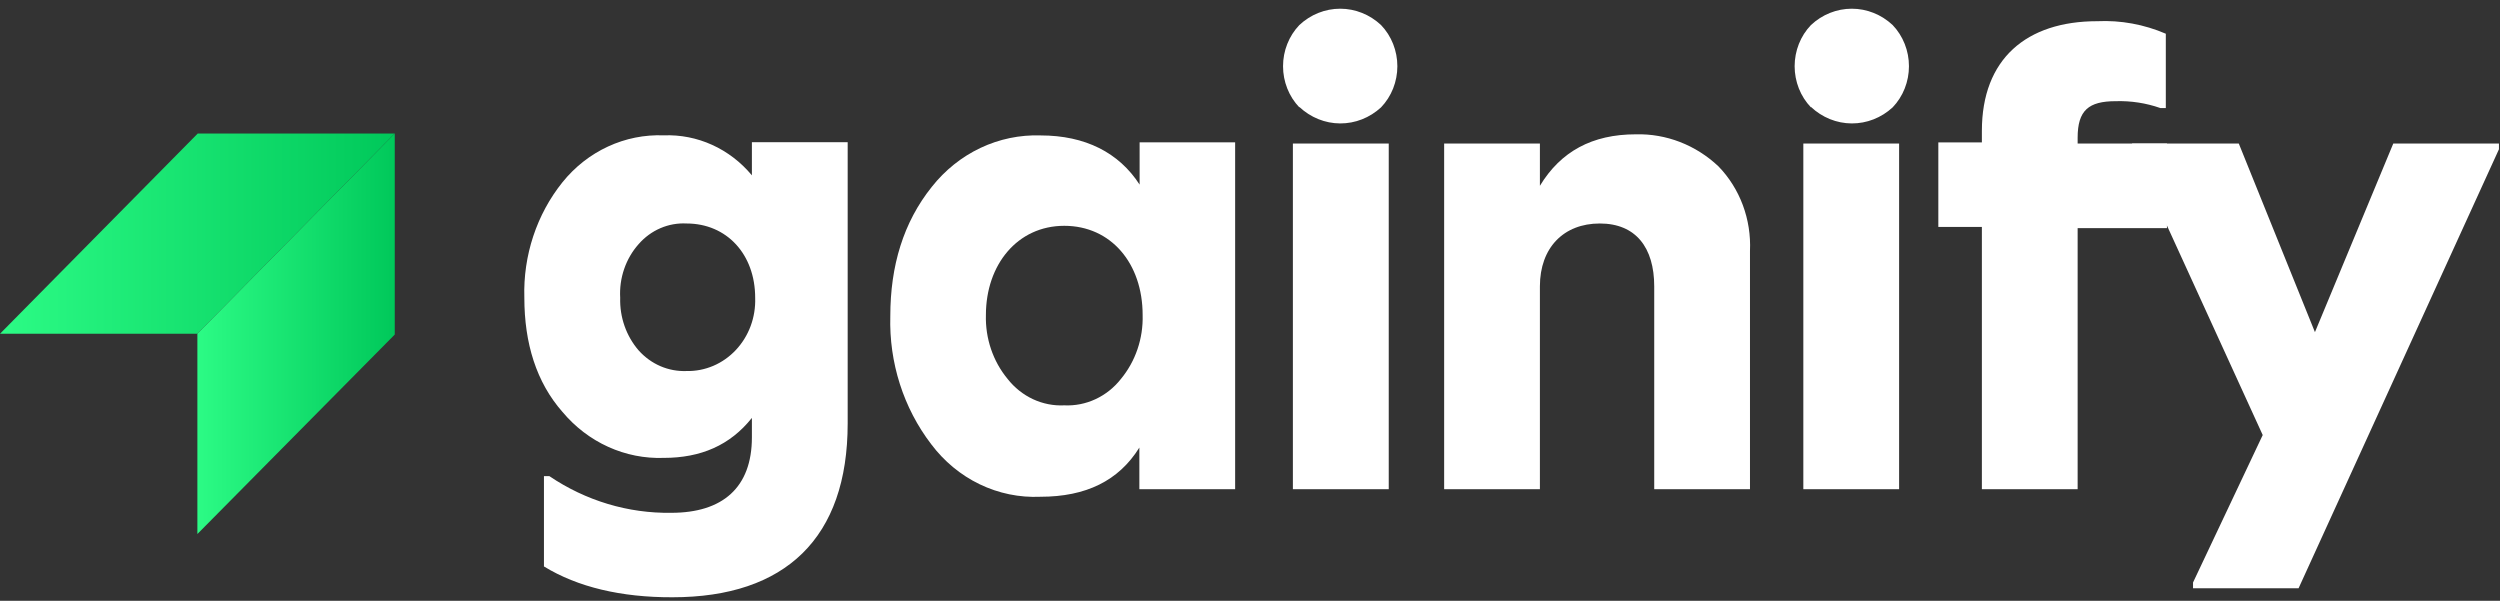
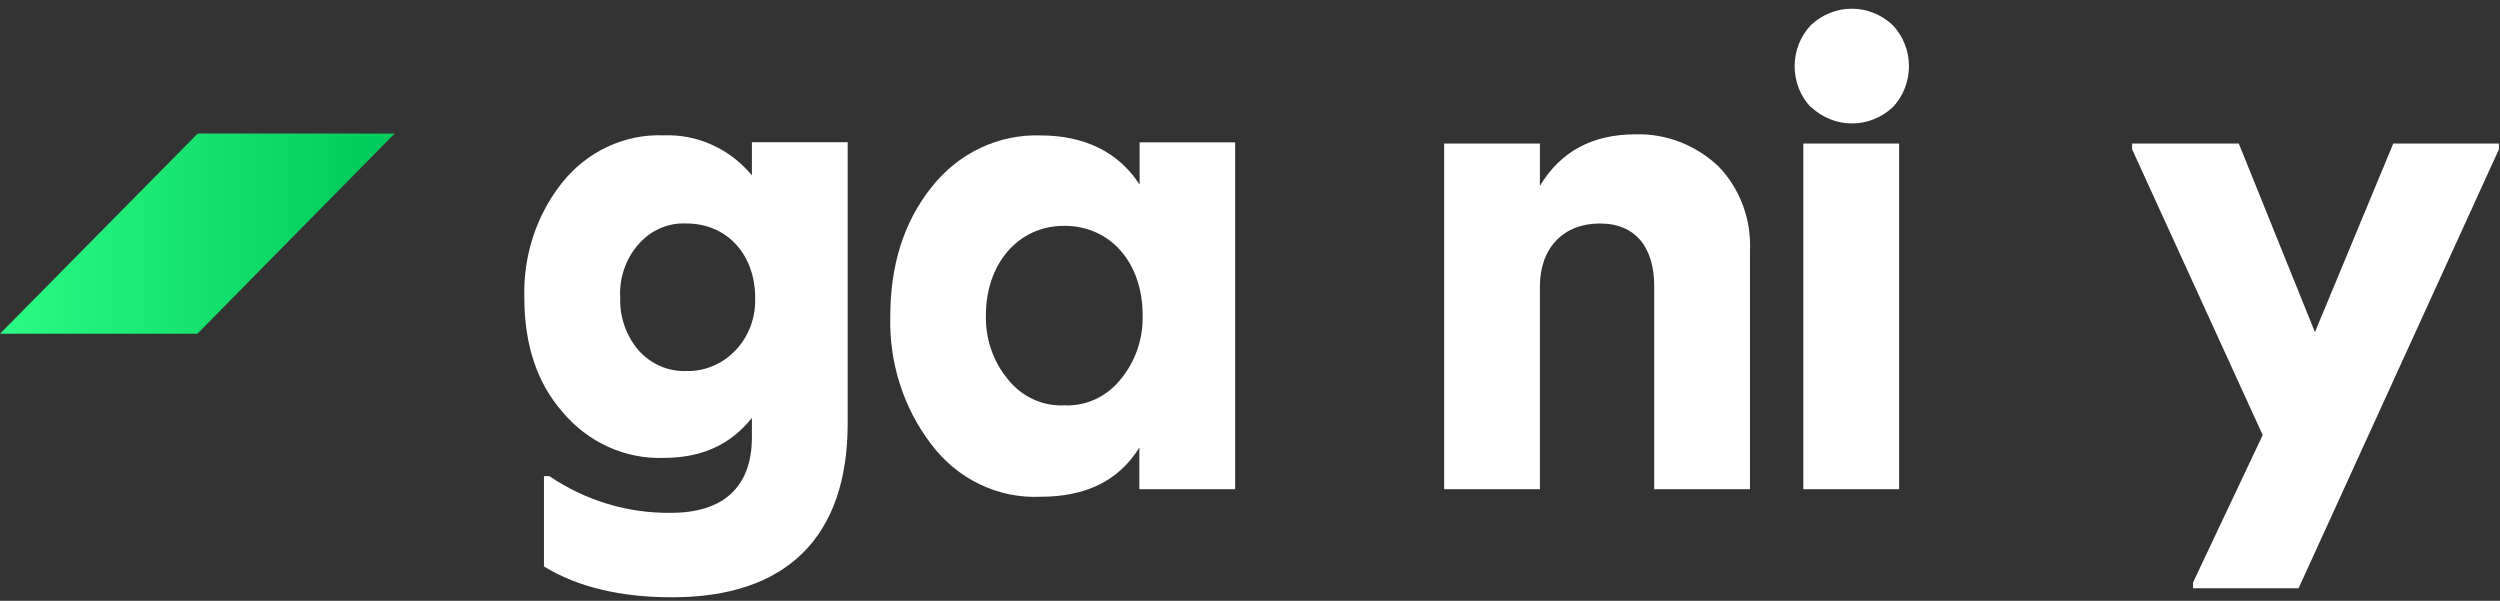
<svg xmlns="http://www.w3.org/2000/svg" width="129" height="31" viewBox="0 0 129 31" fill="none">
  <rect x="0" y="0" width="129" height="31" fill="#333333" stroke="none" />
  <g clip-path="url(#clip0_11358_16934)">
    <path d="M38.967 15.367C38.967 13.126 37.504 11.532 35.425 11.532C34.964 11.507 34.504 11.59 34.077 11.774C33.65 11.957 33.267 12.238 32.955 12.595C32.625 12.965 32.371 13.402 32.207 13.878C32.043 14.355 31.973 14.861 32.002 15.367C31.972 16.368 32.314 17.341 32.955 18.082C33.27 18.434 33.654 18.712 34.08 18.895C34.506 19.078 34.965 19.163 35.425 19.145C35.898 19.155 36.367 19.064 36.805 18.878C37.243 18.691 37.64 18.412 37.972 18.058C38.303 17.704 38.563 17.283 38.734 16.821C38.905 16.358 38.984 15.863 38.967 15.367ZM28.068 29.229V24.57H28.35C30.224 25.838 32.413 26.496 34.641 26.461C37.28 26.461 38.798 25.163 38.798 22.568V21.563C37.672 22.98 36.159 23.627 34.249 23.627C33.266 23.662 32.287 23.468 31.384 23.058C30.48 22.648 29.675 22.033 29.025 21.257C27.676 19.725 27.056 17.714 27.056 15.358C26.99 13.186 27.691 11.064 29.025 9.402C29.664 8.609 30.467 7.98 31.372 7.561C32.277 7.142 33.261 6.945 34.249 6.984C35.106 6.95 35.959 7.118 36.746 7.475C37.533 7.832 38.234 8.369 38.798 9.048V7.338H43.74V21.851C43.74 27.75 40.54 30.819 34.696 30.819C32.056 30.827 29.809 30.296 28.068 29.229Z" fill="white" />
    <path d="M54.916 20.916C55.47 20.942 56.023 20.833 56.529 20.597C57.036 20.361 57.484 20.005 57.838 19.556C58.594 18.643 58.995 17.463 58.96 16.253C58.96 13.596 57.332 11.652 54.916 11.652C52.5 11.652 50.873 13.658 50.873 16.253C50.838 17.463 51.238 18.643 51.995 19.556C52.348 20.005 52.796 20.362 53.303 20.598C53.81 20.834 54.362 20.943 54.916 20.916ZM58.791 23.095C57.724 24.809 56.038 25.633 53.681 25.633C52.604 25.681 51.532 25.461 50.553 24.989C49.573 24.517 48.715 23.807 48.048 22.918C46.618 21.05 45.871 18.706 45.94 16.31C45.94 13.715 46.615 11.474 48.078 9.645C48.759 8.782 49.619 8.094 50.592 7.633C51.566 7.172 52.627 6.952 53.694 6.988C55.996 6.988 57.737 7.874 58.804 9.526V7.343H63.733V25.243H58.791V23.095Z" fill="white" />
-     <path d="M66.713 25.243V7.405H71.659V25.243H66.713ZM67.046 5.54C66.78 5.262 66.568 4.931 66.424 4.567C66.279 4.202 66.205 3.811 66.205 3.417C66.205 3.022 66.279 2.631 66.424 2.267C66.568 1.902 66.78 1.571 67.046 1.293C67.626 0.749 68.377 0.449 69.154 0.449C69.932 0.449 70.682 0.749 71.262 1.293C71.529 1.571 71.74 1.902 71.885 2.267C72.029 2.631 72.104 3.022 72.104 3.417C72.104 3.811 72.029 4.202 71.885 4.567C71.74 4.931 71.529 5.262 71.262 5.54C70.678 6.078 69.927 6.373 69.15 6.369C68.374 6.365 67.625 6.062 67.046 5.518V5.54Z" fill="white" />
    <path d="M74.518 25.243V7.405H79.459V9.588C80.53 7.817 82.157 6.931 84.405 6.931C85.976 6.889 87.502 7.48 88.671 8.583C89.221 9.149 89.649 9.831 89.93 10.583C90.21 11.336 90.336 12.142 90.299 12.949V25.243H85.358V14.778C85.358 12.772 84.405 11.532 82.549 11.532C80.694 11.532 79.459 12.772 79.459 14.778V25.243H74.518Z" fill="white" />
    <path d="M93.052 25.243V7.405H97.994V25.243H93.052ZM93.445 5.54C93.178 5.262 92.966 4.931 92.822 4.567C92.678 4.202 92.603 3.811 92.603 3.417C92.603 3.022 92.678 2.631 92.822 2.267C92.966 1.902 93.178 1.571 93.445 1.293C94.025 0.749 94.775 0.449 95.553 0.449C96.33 0.449 97.081 0.749 97.661 1.293C97.927 1.571 98.139 1.902 98.283 2.267C98.428 2.631 98.502 3.022 98.502 3.417C98.502 3.811 98.428 4.202 98.283 4.567C98.139 4.931 97.927 5.262 97.661 5.54C97.077 6.078 96.326 6.373 95.549 6.369C94.772 6.365 94.023 6.062 93.445 5.518V5.54Z" fill="white" />
-     <path d="M102.265 25.243V11.709H100.018V7.347H102.265V6.754C102.265 3.038 104.567 1.094 108.218 1.094C109.428 1.037 110.635 1.258 111.756 1.74V5.576H111.477C110.736 5.317 109.956 5.197 109.175 5.221C107.771 5.221 107.206 5.695 107.206 7.108V7.405H111.815V11.771H107.206V25.243H102.265Z" fill="white" />
    <path d="M113.16 30.353V30.057L116.756 22.448L110.015 7.701V7.405H115.521L119.451 17.139L123.494 7.405H128.946V7.701L118.607 30.353H113.16Z" fill="white" />
    <path d="M0 17.222H10.184L20.368 6.889H10.204L0 17.222Z" fill="url(#paint0_linear_11358_16934)" />
-     <path d="M10.185 17.222V27.556L20.369 17.263V6.889L10.185 17.222Z" fill="url(#paint1_linear_11358_16934)" />
  </g>
  <defs>
    <linearGradient id="paint0_linear_11358_16934" x1="0" y1="12.057" x2="20.349" y2="12.057" gradientUnits="userSpaceOnUse">
      <stop stop-color="#2CFB85" />
      <stop offset="1" stop-color="#00C85A" />
    </linearGradient>
    <linearGradient id="paint1_linear_11358_16934" x1="10.159" y1="17.233" x2="20.398" y2="17.233" gradientUnits="userSpaceOnUse">
      <stop offset="1.11884e-07" stop-color="#2CFB85" />
      <stop offset="1" stop-color="#00C85A" />
    </linearGradient>
    <clipPath id="clip0_11358_16934">
      <rect width="129" height="31" fill="white" />
    </clipPath>
  </defs>
</svg>